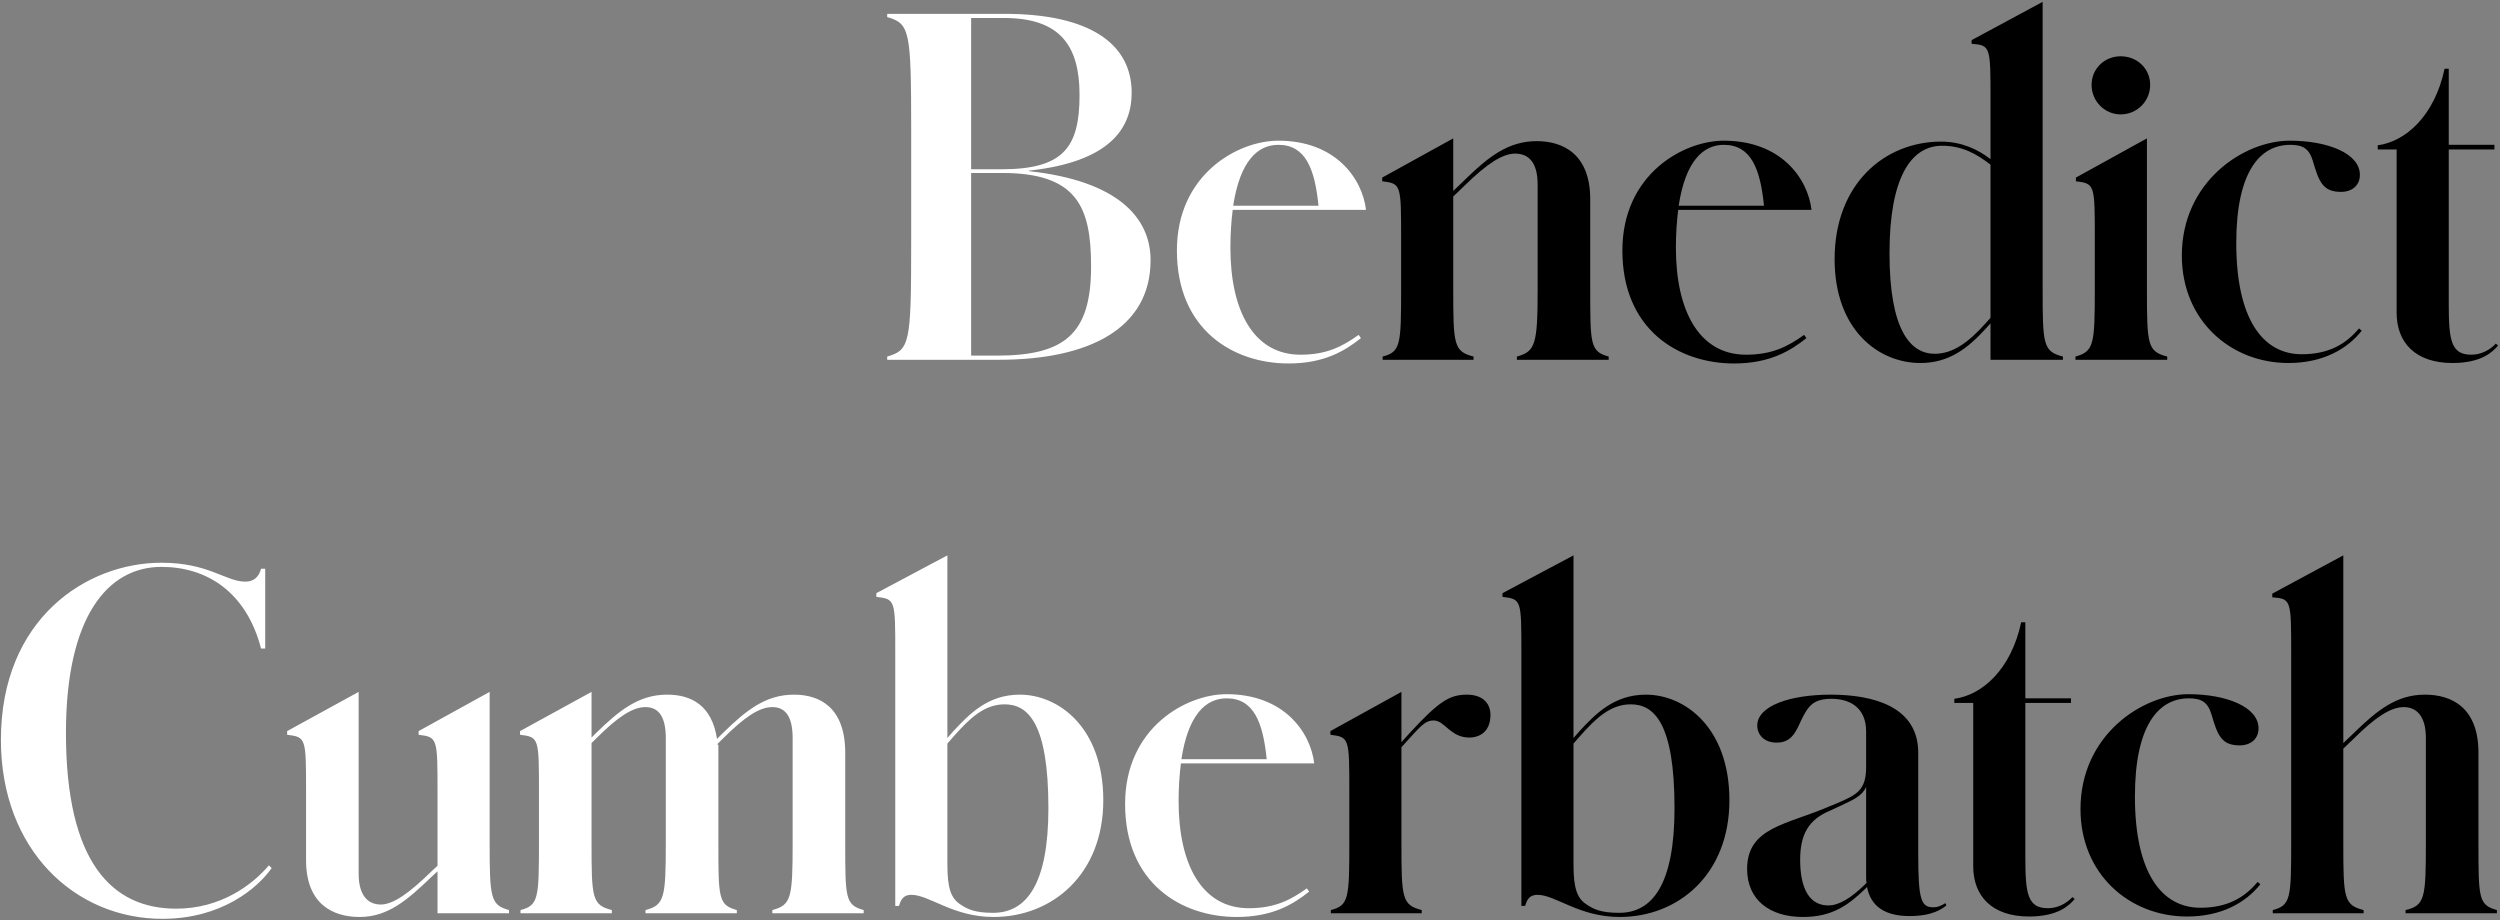
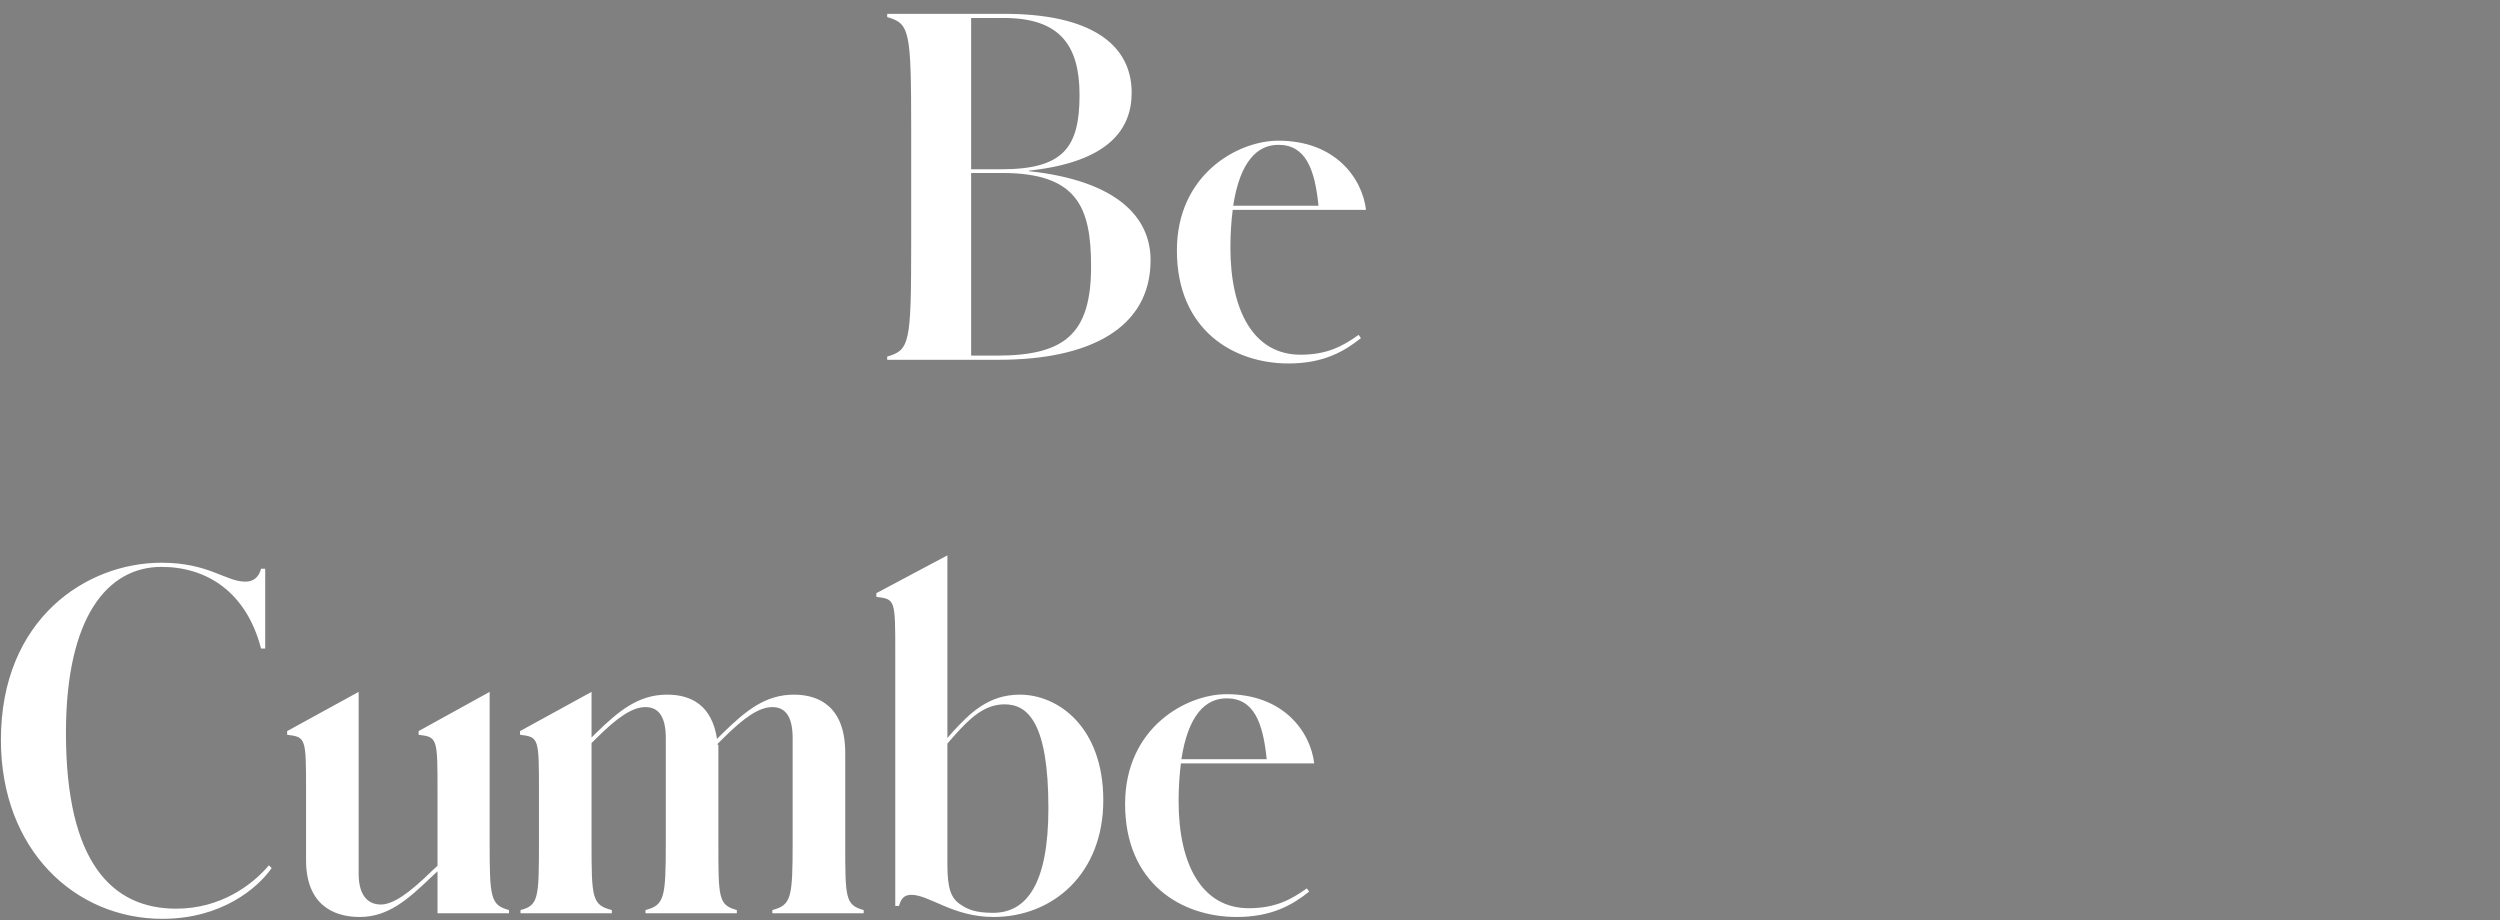
<svg xmlns="http://www.w3.org/2000/svg" width="1084" height="399" viewBox="0 0 1084 399" fill="none">
  <rect x="0" y="0" width="1084" height="399" fill="#808080" stroke="none" />
  <path d="M384.689 156H433.089C472.289 156 498.889 142.4 498.889 112.8C498.889 94.4 484.689 78.4 446.089 74.2V74C481.289 70.2 490.689 55.6 490.689 40.2C490.689 19.2 472.889 6 435.489 6H384.689V7.4C394.489 10.2 395.089 13.2 395.089 56.4V105.6C395.089 148.8 394.489 151.8 384.689 154.6V156ZM435.289 7.8C459.689 7.8 468.089 19.8 468.089 41.2C468.089 64.2 460.889 73.4 434.089 73.4H421.089V7.8H435.289ZM434.489 75C467.289 75 473.089 90 473.089 115.6C473.089 145 461.489 154.2 432.089 154.2H421.089V75H434.489ZM558.703 157.6C574.103 157.6 583.103 152.2 590.103 146.6L589.103 145.2C582.103 150.2 575.303 153.8 563.903 153.8C543.703 153.8 533.503 135 533.503 107.4C533.503 101.2 533.903 95.8 534.503 91H592.303C590.703 77.4 579.103 61 554.303 61C536.703 61 510.303 75.6 510.303 108.6C510.303 143 534.703 157.6 558.703 157.6ZM554.303 62.8C566.103 62.8 570.103 73.2 571.703 89.2H534.703C537.703 69.8 545.303 62.8 554.303 62.8ZM70.394 398.4C95.994 398.4 111.594 385.2 117.794 376.4L116.594 375.2C109.194 384 95.394 394 76.394 394C48.594 394 28.594 374 28.594 317.8C28.594 267.2 46.794 245.8 69.994 245.8C89.594 245.8 106.794 256.6 113.194 281.2H114.994V246.6H113.194C112.194 250.4 109.794 252.2 106.394 252.2C97.794 252.2 90.594 244 69.994 244C37.394 244 0.394 268.4 0.394 320.8C0.394 368.6 32.594 398.4 70.394 398.4ZM155.909 397.6C168.109 397.6 176.509 390.4 187.109 380.2L189.709 377.8V396H220.709V394.6C212.709 392.4 212.309 389.4 212.309 365.4V300L181.509 317V318.6C189.709 319.6 189.709 320 189.709 343.4V375.4L187.109 377.8C177.509 387.2 170.509 392.2 165.109 392.2C160.109 392.2 155.509 389 155.509 378.8V300L124.509 317V318.6C132.709 319.6 132.709 320 132.709 343.4V373C132.709 392 144.309 397.6 155.909 397.6ZM225.691 396H265.291V394.6C256.691 392.4 256.491 389.4 256.491 365.4V322.2L258.291 320.4C267.891 310.8 274.291 306.6 279.891 306.6C284.891 306.6 288.691 309.8 288.691 320V365.4C288.691 389.4 288.091 392.4 279.891 394.6V396H319.491V394.6C311.491 392.4 311.491 389.4 311.491 365.4V323L311.091 322.8V322.6L313.291 320.4C322.891 310.8 329.291 306.6 334.891 306.6C339.891 306.6 343.691 309.8 343.691 320V365.4C343.691 389.4 343.091 392.4 334.891 394.6V396H374.491V394.6C366.491 392.4 366.491 389.4 366.491 365.4V326.4C366.491 306.8 355.491 301.2 344.291 301.2C332.091 301.2 323.691 307.8 313.291 318L310.891 320.4C308.691 305.8 299.691 301.2 289.291 301.2C277.091 301.2 268.691 307.8 258.291 318L256.491 319.8V300L225.491 317V318.6C233.691 319.6 233.691 320 233.691 343.4V365.4C233.691 389.4 233.491 392.6 225.691 394.6V396ZM430.788 397.6C456.388 397.6 478.388 379 478.388 347C478.388 315.4 458.988 301.2 442.188 301.2C428.188 301.2 420.188 309.8 413.588 316.8L410.788 320V240.8L379.988 257.2V258.8C388.188 259.8 388.188 260 388.188 283V392.8H389.788C390.387 391.2 390.988 388 395.188 388C402.988 388 413.188 397.6 430.788 397.6ZM416.188 392C412.388 389.4 410.788 385.2 410.788 375V322.4L413.588 319.2C420.188 311.8 426.588 305.4 435.588 305.4C445.588 305.4 454.588 313.2 454.588 350.4C454.588 383.2 445.188 395.8 430.588 395.8C422.588 395.8 419.388 394.2 416.188 392ZM536.242 397.6C551.642 397.6 560.642 392.2 567.642 386.6L566.642 385.2C559.642 390.2 552.842 393.8 541.442 393.8C521.242 393.8 511.042 375 511.042 347.4C511.042 341.2 511.442 335.8 512.042 331H569.842C568.242 317.4 556.642 301 531.842 301C514.242 301 487.842 315.6 487.842 348.6C487.842 383 512.242 397.6 536.242 397.6ZM531.842 302.8C543.642 302.8 547.642 313.2 549.242 329.2H512.242C515.242 309.8 522.842 302.8 531.842 302.8Z" fill="white" />
-   <path d="M599.523 156H638.923V154.6C630.323 152.4 630.123 149.4 630.123 125.4V85.2L635.123 80.4C644.723 71 651.523 66.6 656.923 66.6C662.323 66.6 666.723 69.8 666.723 80V125.4C666.723 149.4 665.723 152.4 657.723 154.6V156H697.523V154.6C689.523 152.4 689.523 149.4 689.523 125.4V86.4C689.523 66.8 677.723 61.2 666.323 61.2C654.123 61.2 645.523 67.8 635.123 78L630.123 82.8V60L599.323 77V78.6C607.523 79.6 607.523 80 607.523 103.4V125.4C607.523 149.4 607.323 152.6 599.523 154.6V156ZM751.867 157.6C767.267 157.6 776.267 152.2 783.267 146.6L782.267 145.2C775.267 150.2 768.467 153.8 757.067 153.8C736.867 153.8 726.667 135 726.667 107.4C726.667 101.2 727.067 95.8 727.667 91H785.467C783.867 77.4 772.267 61 747.467 61C729.867 61 703.467 75.6 703.467 108.6C703.467 143 727.867 157.6 751.867 157.6ZM747.467 62.8C759.267 62.8 763.267 73.2 764.867 89.2H727.867C730.867 69.8 738.467 62.8 747.467 62.8ZM832.688 157.4C845.288 157.4 853.488 150.8 861.288 142.2L863.088 140.2V156H894.488V154.6C885.888 152.4 885.688 149.4 885.688 125.4V0.8L854.888 17.4V19C863.088 19.6 863.088 20.2 863.088 43.2V69C857.688 64.8 850.488 61.4 841.688 61.4C817.288 61.4 795.488 79.6 795.488 112.4C795.488 142.8 814.288 157.4 832.688 157.4ZM819.288 109.8C819.288 77.2 828.488 63.2 842.088 63.2C850.688 63.2 856.888 66.6 863.088 71.4V137.8L861.288 139.8C853.488 148.6 846.688 153.4 838.888 153.4C828.488 153.4 819.288 143.4 819.288 109.8ZM919.509 49.6C926.709 49.6 932.309 43.8 932.309 36.8C932.309 29.8 926.709 24.4 919.509 24.4C912.509 24.4 906.909 29.8 906.909 36.8C906.909 43.8 912.509 49.6 919.509 49.6ZM899.909 156H939.709V154.6C931.109 152.4 930.909 149.4 930.909 125.4V60L900.109 77V78.6C908.309 79.6 908.309 80 908.309 103.4V125.4C908.309 149.4 907.909 152.4 899.909 154.6V156ZM992.245 157.4C1007.45 157.4 1017.85 151.2 1024.05 143.4L1022.85 142.4C1017.05 149.4 1009.45 153.6 998.045 153.6C981.045 153.6 969.645 138.2 969.645 105.4C969.645 74.2 980.045 62.8 993.045 62.8C998.445 62.8 1001.25 64.4 1002.85 69.8C1005.45 78.6 1007.05 83.2 1015.05 83.2C1019.85 83.2 1023.25 80.4 1023.25 75.8C1023.25 66.6 1009.45 61 992.845 61C972.845 61 946.045 78.8 946.045 110.8C946.045 139 967.245 157.4 992.245 157.4ZM1063.38 157.4C1076.18 157.4 1080.98 152.4 1083.18 149.8L1082.18 149C1079.98 151.4 1076.18 153.8 1071.58 153.8C1062.78 153.8 1061.78 147.6 1061.78 131.8V64.8H1081.58V62.8H1061.78V29.8H1059.98C1055.58 50.4 1042.98 61.4 1030.98 63V64.8H1039.18V135.6C1039.18 148.6 1047.38 157.4 1063.38 157.4ZM577.063 396H616.463V394.6C607.863 392.4 607.663 389.4 607.663 365.4V324L611.463 319.8C617.063 313.6 618.663 312.4 621.663 312.4C626.463 312.4 628.863 319.8 637.063 319.8C641.863 319.8 646.263 317 646.263 310C646.263 304.4 642.263 301.2 636.063 301.2C628.463 301.2 623.863 304.2 611.463 317.6L607.663 321.8V300L576.863 317V318.6C585.063 319.6 585.063 320 585.063 343.4V365.4C585.063 389.4 584.863 392.6 577.063 394.6V396ZM702.272 397.6C727.872 397.6 749.872 379 749.872 347C749.872 315.4 730.472 301.2 713.672 301.2C699.672 301.2 691.672 309.8 685.072 316.8L682.272 320V240.8L651.472 257.2V258.8C659.672 259.8 659.672 260 659.672 283V392.8H661.272C661.872 391.2 662.472 388 666.672 388C674.472 388 684.672 397.6 702.272 397.6ZM687.672 392C683.872 389.4 682.272 385.2 682.272 375V322.4L685.072 319.2C691.672 311.8 698.072 305.4 707.072 305.4C717.072 305.4 726.072 313.2 726.072 350.4C726.072 383.2 716.672 395.8 702.072 395.8C694.072 395.8 690.872 394.2 687.672 392ZM781.75 397.6C794.55 397.6 801.35 392.4 808.35 385.8L809.55 384.6C811.15 393 817.35 397.2 827.95 397.2C838.15 397.2 842.15 394 843.95 392.6L843.55 391.6C842.15 392.4 840.55 393.4 838.35 393.4C832.95 393.4 831.75 390.2 831.75 370.2V326.4C831.75 306.4 812.35 301.2 793.75 301.2C776.35 301.2 761.95 306 761.95 314.6C761.95 318.6 764.95 322 770.35 322C776.55 322 778.55 317.8 780.95 312.4C783.95 306.2 786.15 303 794.15 303C801.35 303 809.15 306.2 809.15 317.2V332.6C809.15 342.6 805.15 344.6 796.75 348.2L793.35 349.6C774.95 357.6 757.55 358.6 757.55 376.8C757.55 390.2 767.35 397.6 781.75 397.6ZM780.55 372.8C780.55 361.6 784.35 355.2 793.75 351.4L797.15 349.8C803.75 346.8 807.55 345 809.15 341.2V379.8C809.15 380.8 809.15 382 809.35 382.8L808.35 383.8C802.75 389.2 797.55 392.6 792.75 392.6C784.75 392.6 780.55 385.6 780.55 372.8ZM879.789 397.4C892.589 397.4 897.389 392.4 899.589 389.8L898.589 389C896.389 391.4 892.589 393.8 887.989 393.8C879.189 393.8 878.189 387.6 878.189 371.8V304.8H897.989V302.8H878.189V269.8H876.389C871.989 290.4 859.389 301.4 847.389 303V304.8H855.589V375.6C855.589 388.6 863.789 397.4 879.789 397.4ZM948.3 397.4C963.5 397.4 973.9 391.2 980.1 383.4L978.9 382.4C973.1 389.4 965.5 393.6 954.1 393.6C937.1 393.6 925.7 378.2 925.7 345.4C925.7 314.2 936.1 302.8 949.1 302.8C954.5 302.8 957.3 304.4 958.9 309.8C961.5 318.6 963.1 323.2 971.1 323.2C975.9 323.2 979.3 320.4 979.3 315.8C979.3 306.6 965.5 301 948.9 301C928.9 301 902.1 318.8 902.1 350.8C902.1 379 923.3 397.4 948.3 397.4ZM985.461 396H1024.86V394.6C1016.26 392.4 1016.06 389.4 1016.06 365.4V324.6L1020.46 320.4C1029.86 311 1036.66 306.6 1042.26 306.6C1047.26 306.6 1051.86 309.8 1051.86 320V365.4C1051.86 389.4 1051.46 392.6 1043.06 394.6V396H1082.66V394.6C1074.66 392.4 1074.66 389.4 1074.66 365.4V326.4C1074.66 306.8 1063.06 301.2 1051.46 301.2C1039.26 301.2 1030.86 307.8 1020.46 318L1016.06 322.2V240.8L985.261 257.4V259C993.461 259.6 993.461 260.2 993.461 283.2V365.4C993.461 389.4 993.261 392.6 985.461 394.6V396Z" fill="black" />
</svg>